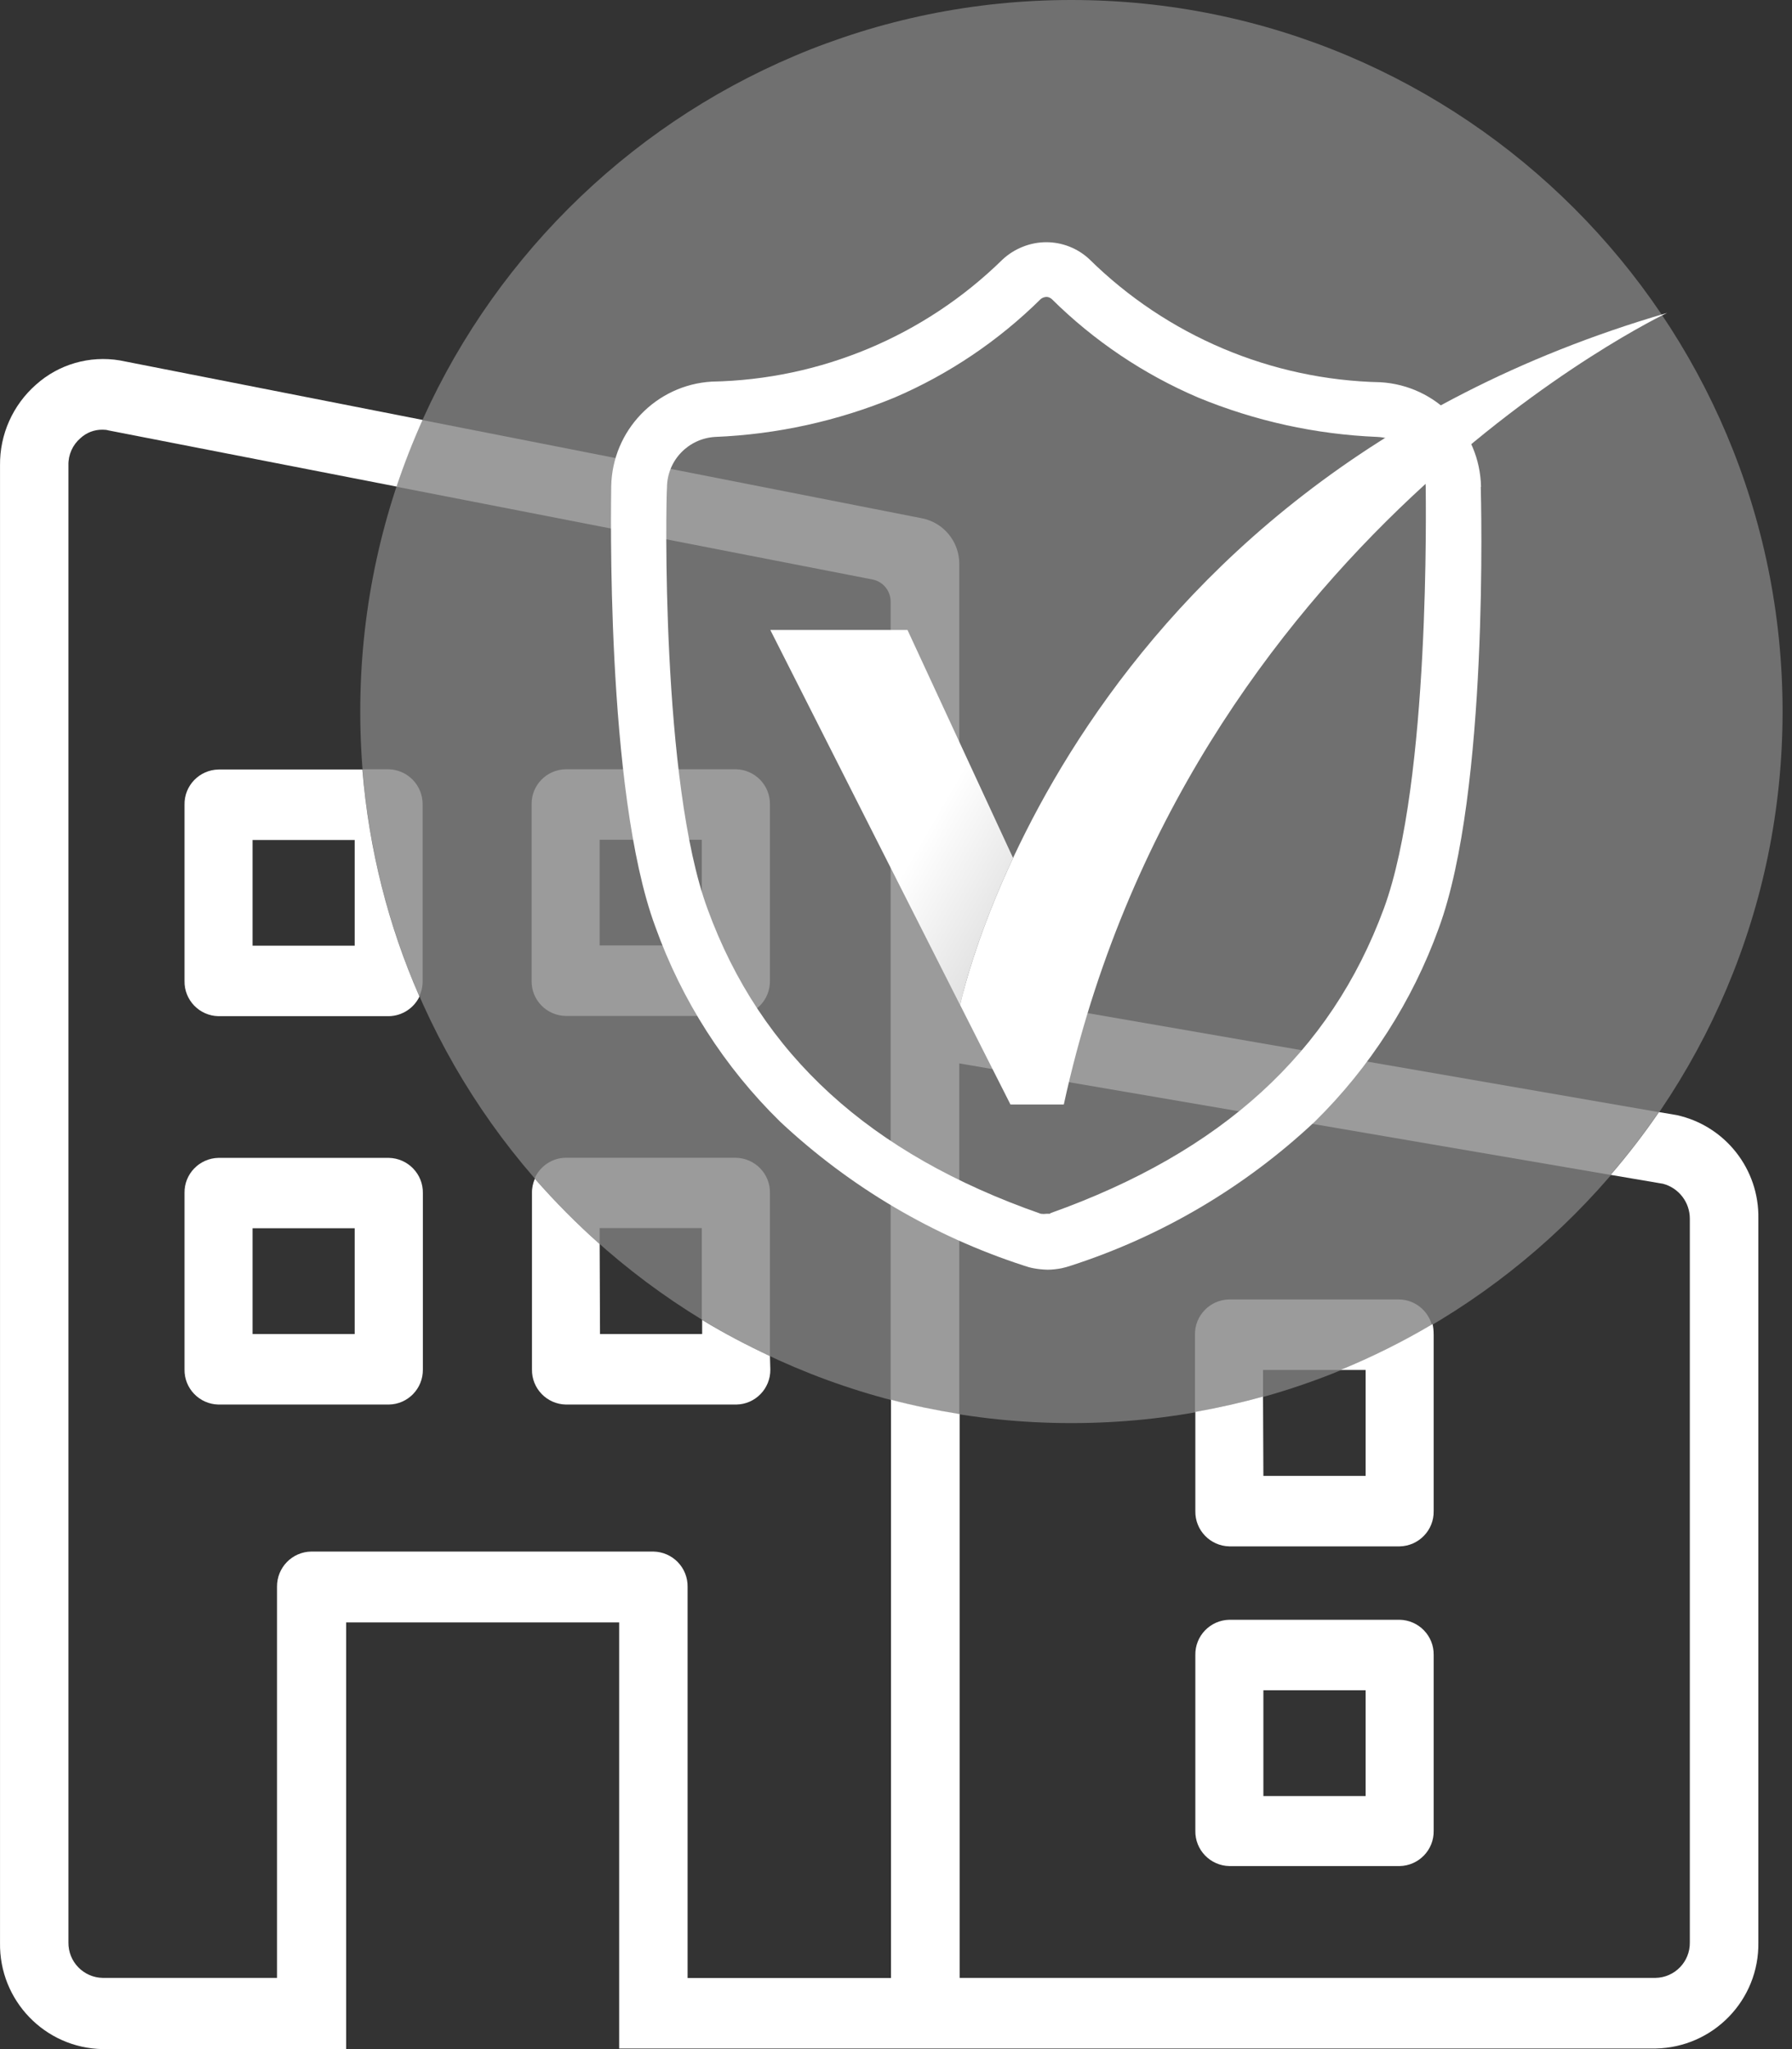
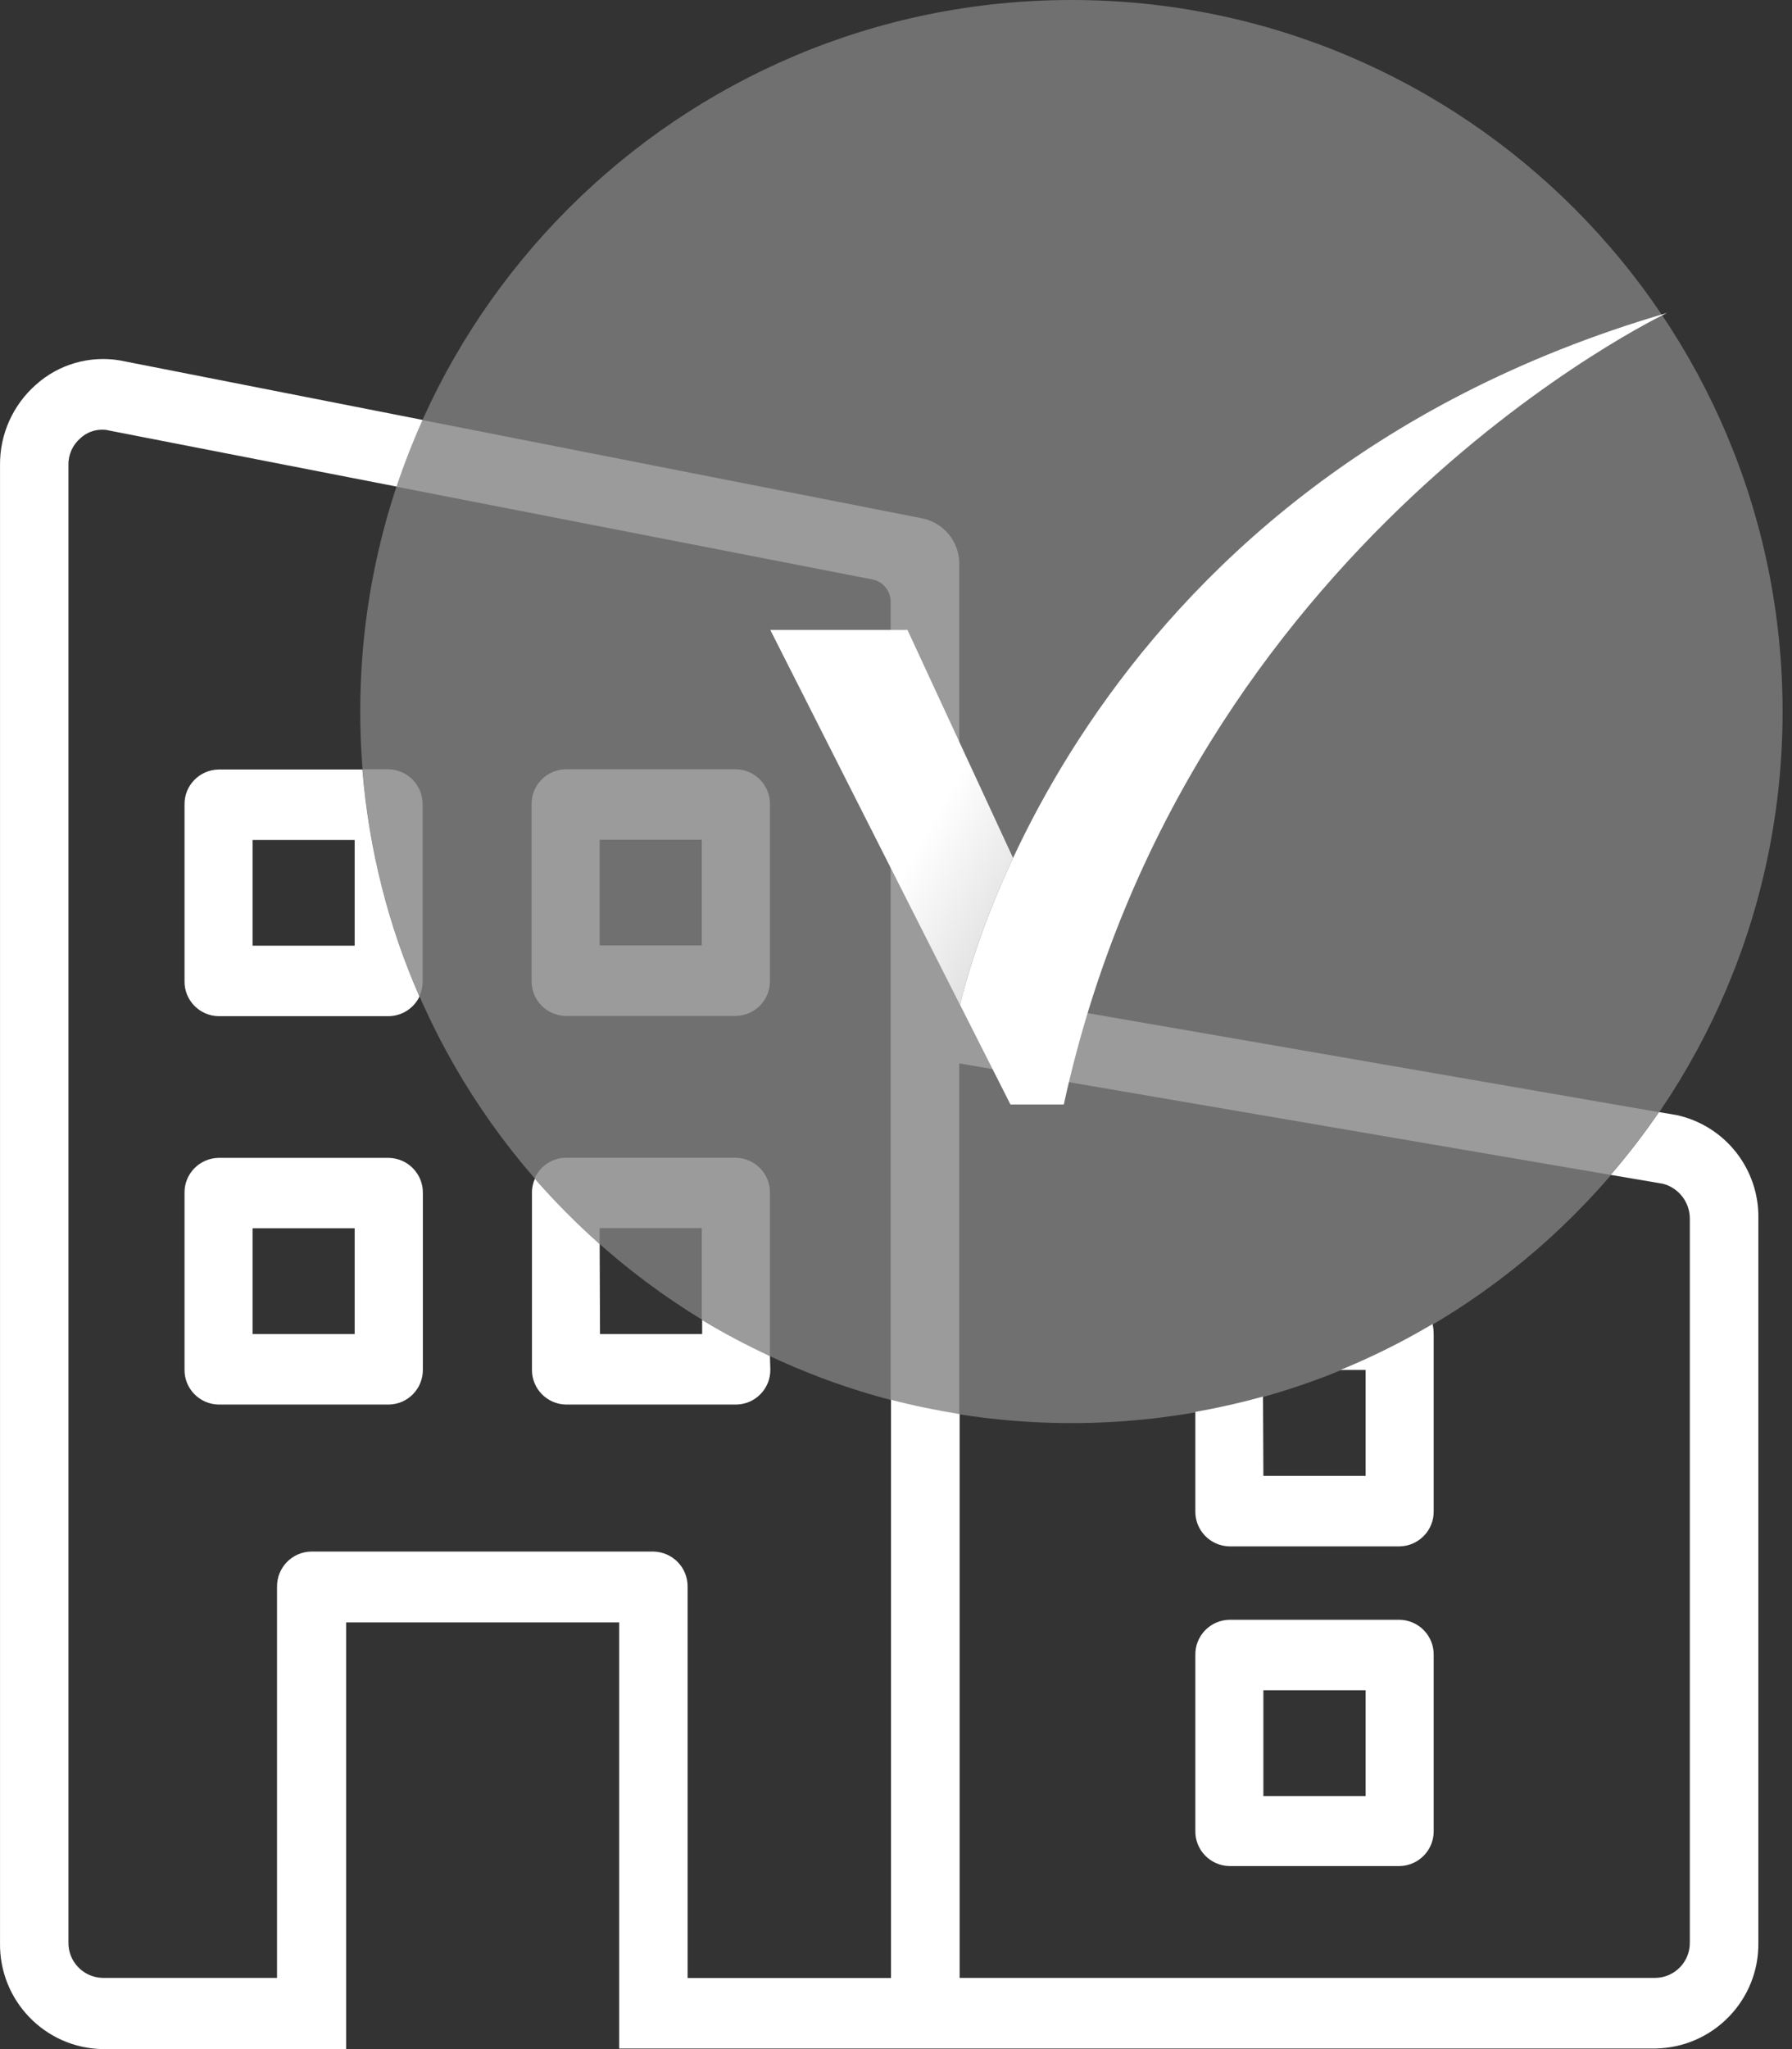
<svg xmlns="http://www.w3.org/2000/svg" width="70" height="80" viewBox="0 0 70 80" fill="none">
  <rect x="0" y="0" width="70" height="80" fill="#333333" stroke="none" />
  <path d="M15.187 45.205H8.535C7.791 45.22 7.194 45.831 7.208 46.579V53.462C7.194 54.205 7.787 54.821 8.535 54.836H15.187C15.93 54.826 16.527 54.215 16.518 53.467V46.584C16.532 45.836 15.935 45.22 15.187 45.205ZM13.855 52.083H9.866V47.953H13.855V52.083Z" fill="white" />
  <path d="M54.672 63.238H48.024C47.276 63.252 46.679 63.868 46.693 64.616V71.475C46.679 72.224 47.276 72.84 48.024 72.854H54.672C55.42 72.84 56.017 72.224 56.003 71.475V64.616C56.017 63.868 55.42 63.252 54.672 63.238ZM53.345 70.121H49.351V65.99H53.345V70.121Z" fill="white" />
  <path opacity="0.3" d="M41.852 55.56C57.194 55.56 69.632 43.123 69.632 27.78C69.632 12.438 57.194 0 41.852 0C26.509 0 14.072 12.438 14.072 27.78C14.072 43.123 26.509 55.56 41.852 55.56Z" fill="white" />
  <path d="M65.497 43.535L64.805 43.418C64.222 44.269 63.591 45.088 62.919 45.869L64.965 46.217C65.581 46.382 66.009 46.942 66.009 47.577V75.837C66.019 76.589 65.421 77.206 64.669 77.22H37.486V55.207C36.578 55.062 35.684 54.878 34.804 54.648V77.224H26.859V61.958C26.873 61.206 26.275 60.589 25.523 60.575H12.162C11.409 60.585 10.812 61.201 10.821 61.954V77.22H4.014C3.261 77.206 2.663 76.589 2.673 75.837V18.16C2.663 17.755 2.837 17.369 3.143 17.106C3.378 16.889 3.684 16.772 4.004 16.776C4.084 16.776 4.164 16.781 4.244 16.805L15.492 18.997C15.789 18.108 16.128 17.242 16.509 16.395L4.682 14.071C3.505 13.874 2.301 14.217 1.412 15.012C0.504 15.807 -0.014 16.96 0.001 18.169V75.846C-0.037 78.1 1.755 79.963 4.014 80H13.521V63.342H24.186V79.977H64.669C66.922 79.939 68.724 78.085 68.686 75.827V47.581C68.724 45.643 67.388 43.95 65.497 43.535Z" fill="white" />
  <path opacity="0.3" d="M37.472 22.012C37.472 21.147 36.86 20.399 36.009 20.234L16.499 16.4C16.118 17.247 15.779 18.112 15.483 19.002L34.08 22.624C34.494 22.704 34.79 23.066 34.79 23.49V54.652C35.67 54.883 36.564 55.071 37.472 55.212V41.517L62.904 45.869C63.577 45.088 64.207 44.269 64.791 43.418L37.472 38.685V22.008V22.012Z" fill="white" />
-   <path opacity="0.3" d="M49.337 54.52V53.485H52.362C53.599 52.977 54.789 52.385 55.928 51.712C55.768 51.157 55.264 50.743 54.657 50.733H48.01C47.262 50.747 46.664 51.364 46.679 52.112V55.127C47.582 54.967 48.466 54.765 49.337 54.525V54.52Z" fill="white" />
  <path opacity="0.3" d="M28.745 30.033H22.093C21.35 30.048 20.752 30.659 20.766 31.407V38.29C20.752 39.033 21.345 39.649 22.093 39.664H28.745C29.493 39.649 30.086 39.038 30.076 38.29V31.407C30.086 30.659 29.493 30.048 28.745 30.033ZM27.414 36.911H23.424V32.786H27.414V36.911Z" fill="white" />
  <path opacity="0.3" d="M15.177 30.033H14.156C14.411 33.167 15.177 36.154 16.377 38.901C16.462 38.723 16.509 38.525 16.509 38.313V31.412C16.518 30.664 15.925 30.048 15.173 30.033H15.177Z" fill="white" />
  <path d="M16.372 38.878C15.173 36.14 14.41 33.162 14.156 30.043H8.535C7.791 30.057 7.194 30.669 7.208 31.417V38.299C7.194 39.043 7.787 39.659 8.535 39.673H15.187C15.718 39.664 16.17 39.353 16.386 38.906M13.855 36.921H9.866V32.795H13.855V36.921Z" fill="white" />
  <path opacity="0.3" d="M23.424 48.569V47.948H27.414V51.524C28.27 52.046 29.159 52.516 30.076 52.944V46.579C30.091 45.831 29.493 45.215 28.745 45.201H22.093C21.552 45.21 21.091 45.539 20.884 46.005C21.674 46.913 22.521 47.77 23.424 48.569Z" fill="white" />
  <path d="M30.076 52.944C29.164 52.516 28.279 52.051 27.428 51.533V52.084H23.438L23.424 48.569C22.526 47.774 21.684 46.923 20.893 46.019C20.818 46.194 20.776 46.382 20.78 46.579V53.462C20.766 54.205 21.359 54.822 22.107 54.836H28.759C29.503 54.826 30.1 54.215 30.091 53.467L30.076 52.944Z" fill="white" />
-   <path d="M57.852 19.006C57.809 16.828 56.102 15.05 53.923 14.923C49.657 14.833 45.587 13.111 42.548 10.115C42.092 9.691 41.489 9.456 40.869 9.456C40.248 9.456 39.622 9.701 39.156 10.138C36.117 13.116 32.057 14.819 27.804 14.899C25.631 15.026 23.918 16.805 23.876 18.983C23.876 19.444 23.636 30.894 25.598 36.178C26.628 39.052 28.293 41.658 30.476 43.794C33.2 46.344 36.446 48.259 39.993 49.411C40.116 49.454 40.243 49.491 40.375 49.515C40.553 49.548 40.737 49.567 40.92 49.571C41.104 49.571 41.287 49.548 41.466 49.515C41.593 49.487 41.715 49.454 41.838 49.411C45.385 48.264 48.636 46.344 51.355 43.794C53.514 41.672 55.17 39.09 56.2 36.243C58.167 30.904 57.852 19.434 57.842 19.006H57.852ZM40.991 47.388H40.873C40.803 47.398 40.732 47.398 40.657 47.388C33.977 45.055 29.719 41.178 27.64 35.491C25.814 30.551 26.012 19.547 26.054 19.034C26.059 17.981 26.882 17.12 27.936 17.058C30.345 16.96 32.72 16.438 34.946 15.52C37.072 14.607 39.01 13.3 40.657 11.672C40.718 11.625 40.793 11.597 40.873 11.592C40.953 11.592 41.029 11.625 41.09 11.681C42.736 13.309 44.675 14.612 46.801 15.52C49.026 16.438 51.397 16.96 53.806 17.058C54.85 17.115 55.669 17.966 55.692 19.011C55.692 19.486 55.881 30.513 54.06 35.462C51.976 41.117 47.714 44.98 41.043 47.36L40.996 47.393H40.991V47.388Z" fill="white" />
  <path d="M37.505 39.24C37.505 39.24 41.678 19.049 65.12 12.217C65.12 12.217 46.368 21.057 41.555 43.121H39.471L37.51 39.245H37.505V39.24Z" fill="white" />
  <path d="M39.575 33.501L35.449 24.595H30.09L37.505 39.24C37.505 39.24 37.994 36.879 39.57 33.501H39.575Z" fill="url(#paint0_linear_1543_1458)" />
  <path d="M55.961 51.693L55.928 51.712C54.789 52.385 53.599 52.977 52.362 53.485H53.345V57.621H49.351L49.337 54.525C48.471 54.765 47.591 54.963 46.693 55.123V58.994C46.679 59.742 47.276 60.359 48.024 60.373H54.672C55.42 60.359 56.017 59.742 56.003 58.994V52.116C56.003 51.933 55.984 51.792 55.961 51.693Z" fill="white" />
  <defs>
    <linearGradient id="paint0_linear_1543_1458" x1="40.417" y1="34.192" x2="28.515" y2="27.324" gradientUnits="userSpaceOnUse">
      <stop stop-color="#E2E2E2" />
      <stop offset="0.33" stop-color="white" />
    </linearGradient>
  </defs>
</svg>